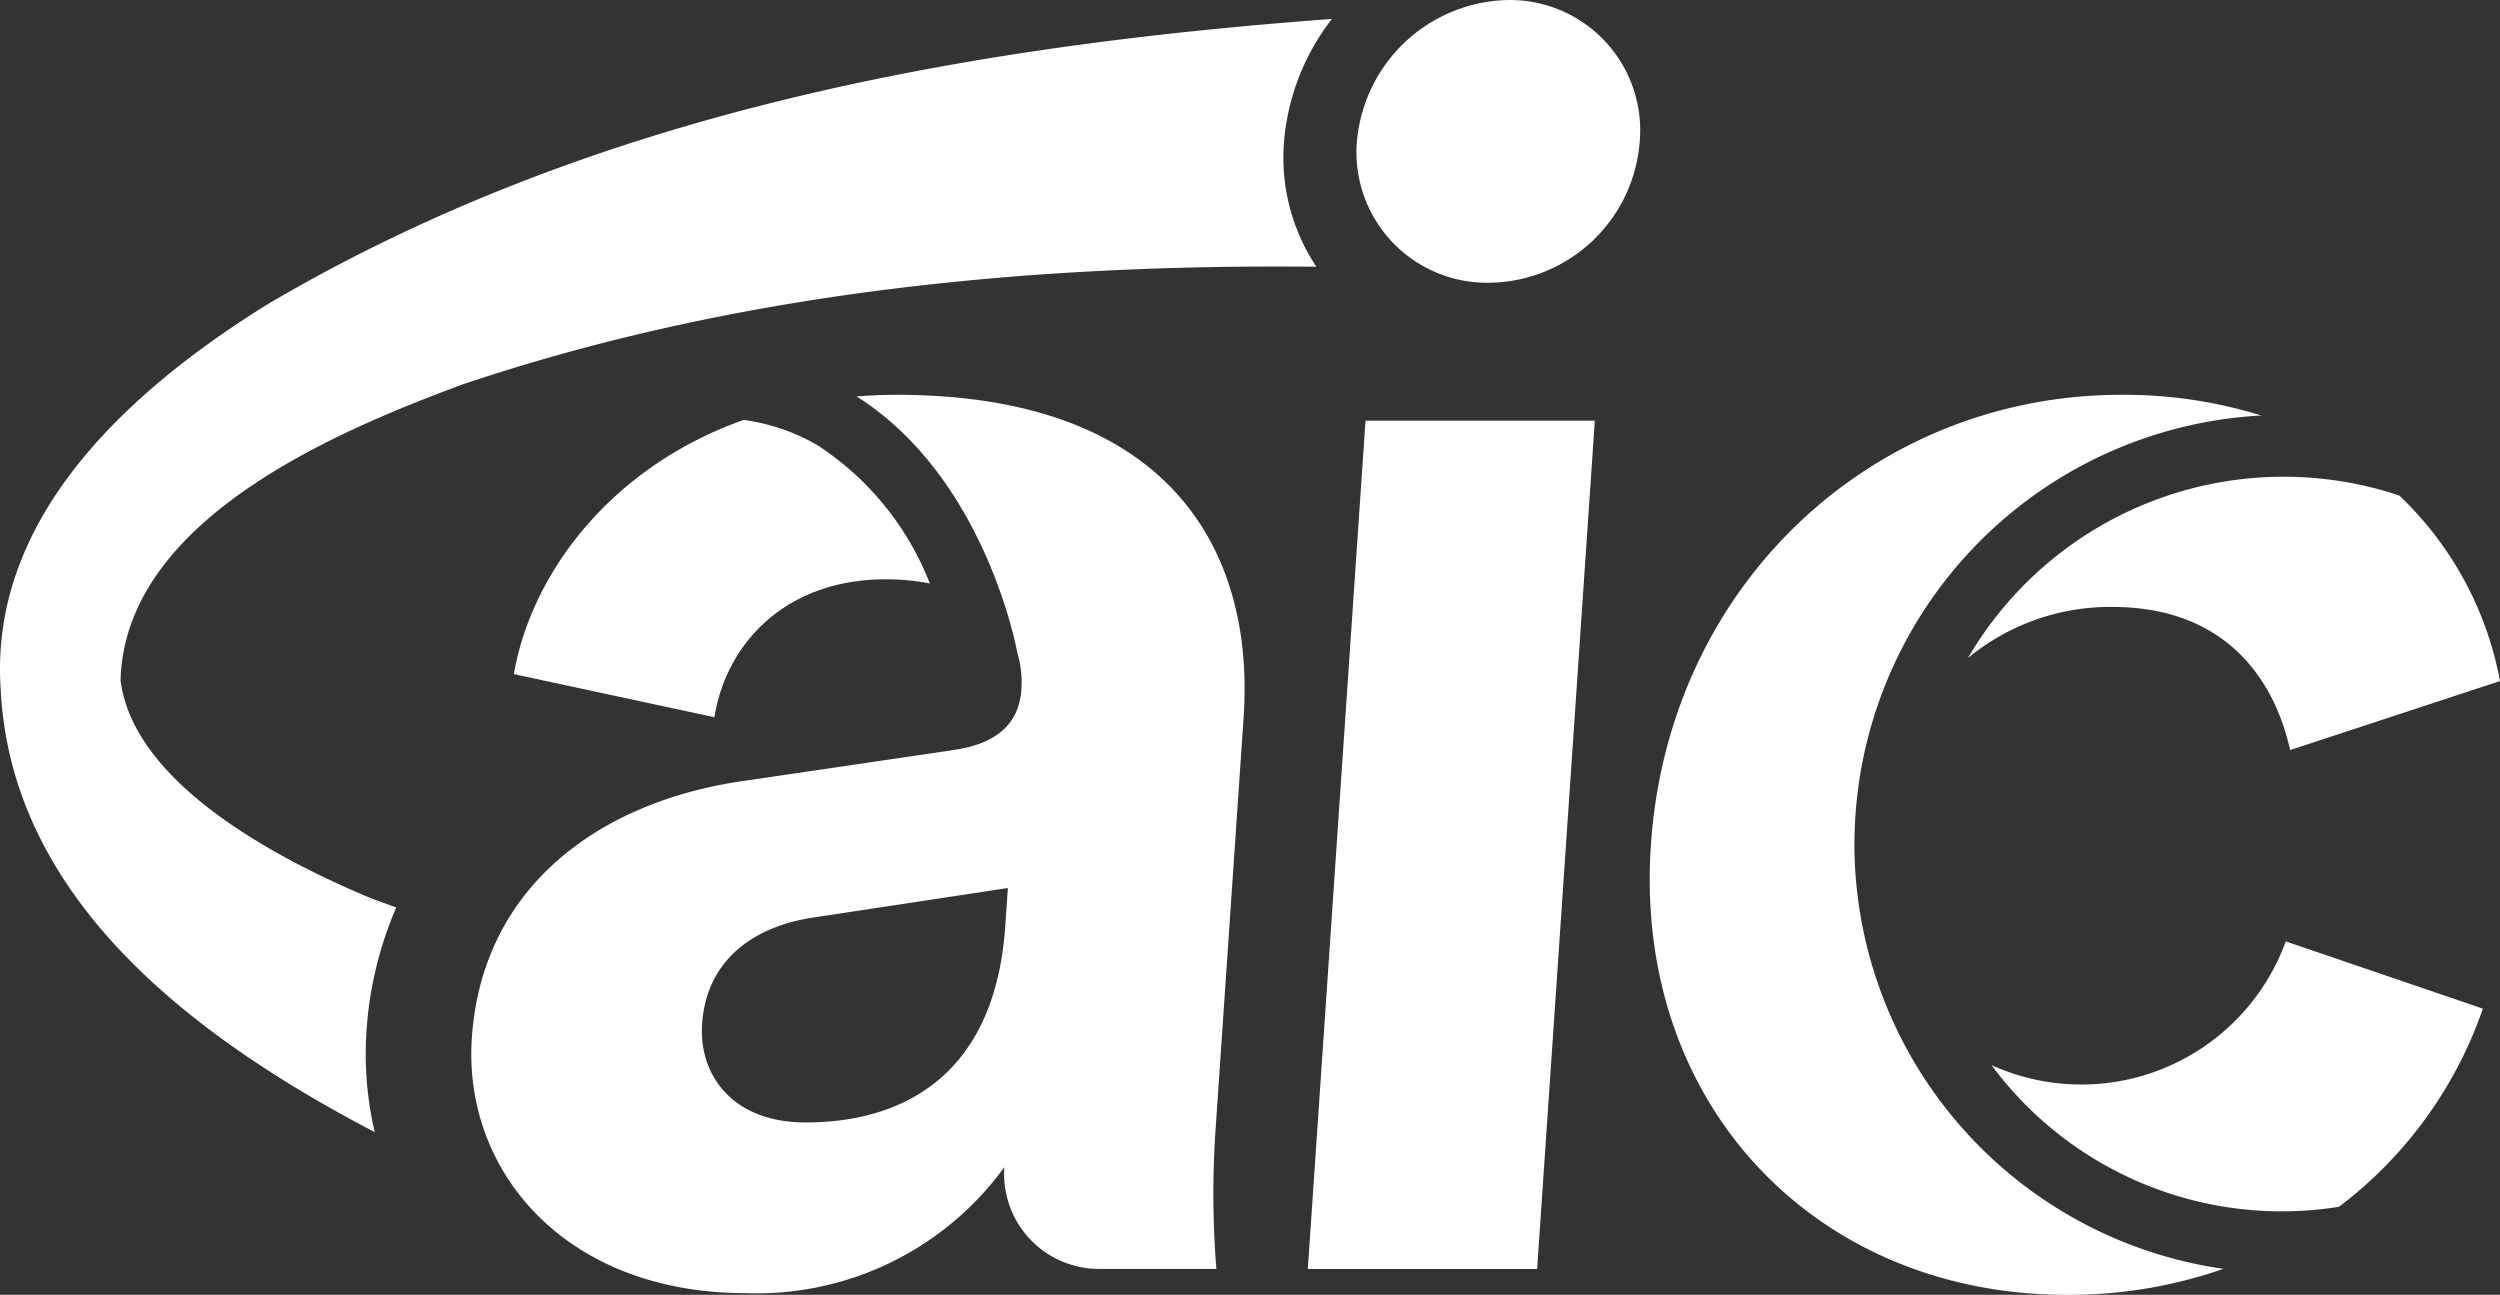
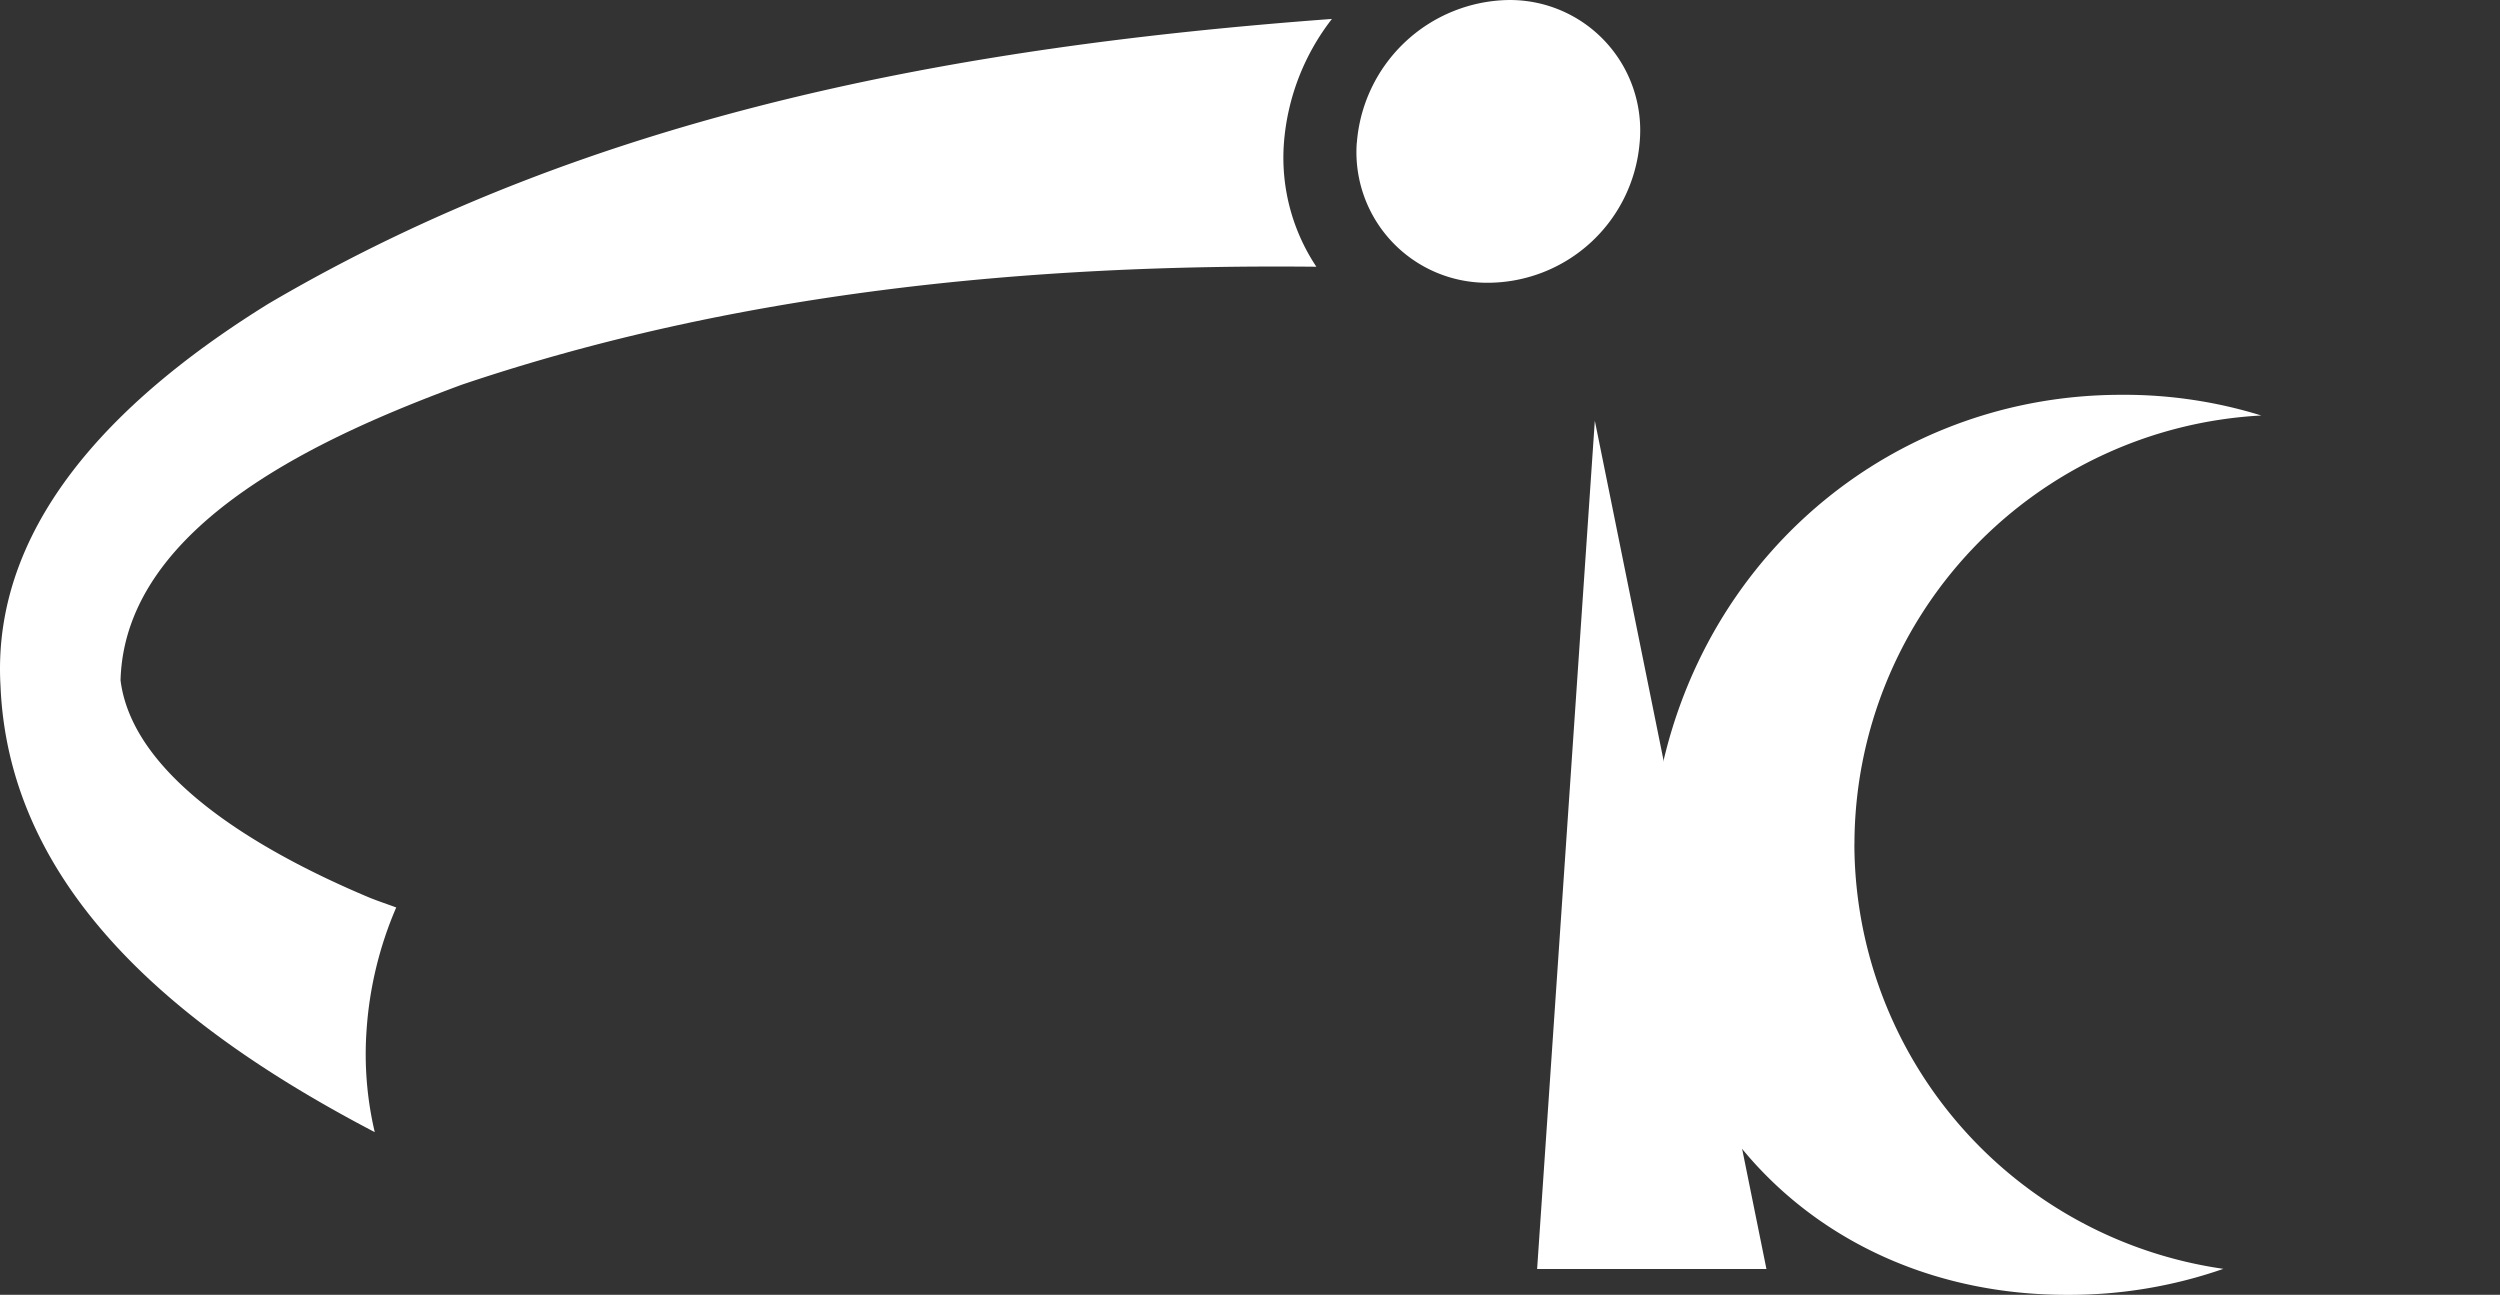
<svg xmlns="http://www.w3.org/2000/svg" id="Grupo_9085" data-name="Grupo 9085" width="114.693" height="59.403" viewBox="0 0 114.693 59.403">
  <rect x="0" y="0" width="114.693" height="59.403" fill="#333333" stroke="none" />
  <defs>
    <style>      .cls-1 {        fill: none;      }      .cls-2 {        clip-path: url(#clip-path);      }      .cls-3 {        fill: #fff;      }    </style>
    <clipPath id="clip-path">
      <rect id="Rectángulo_3048" data-name="Rectángulo 3048" class="cls-1" width="114.693" height="59.404" />
    </clipPath>
  </defs>
  <g id="Grupo_9084" data-name="Grupo 9084" class="cls-2">
-     <path id="Trazado_13120" data-name="Trazado 13120" class="cls-3" d="M449.113,204.725l-9.044-3.085a9.981,9.981,0,0,1-13.5,5.675,16.569,16.569,0,0,0,15.942,6.5,19.3,19.3,0,0,0,6.6-9.085" transform="translate(-335.205 -158.451)" />
-     <path id="Trazado_13121" data-name="Trazado 13121" class="cls-3" d="M421.516,110.427a10.26,10.26,0,0,1,6.607-2.345c5.221,0,7.446,3.322,8.175,6.566l9.627-3.165a15.687,15.687,0,0,0-4.622-8.513,16.769,16.769,0,0,0-19.787,7.457" transform="translate(-331.232 -80.238)" />
    <path id="Trazado_13122" data-name="Trazado 13122" class="cls-3" d="M362.764,105.171a19.718,19.718,0,0,1,18.665-19.658A21.19,21.19,0,0,0,375,84.564c-11.311,0-20.757,8.622-21.574,20.646-.813,11.945,7.611,20.645,19.08,20.645a21.487,21.487,0,0,0,7.184-1.193,19.724,19.724,0,0,1-16.929-19.491" transform="translate(-277.687 -66.451)" />
-     <path id="Trazado_13123" data-name="Trazado 13123" class="cls-3" d="M293.291,90.107h-10.52l-2.647,38.918h10.52Z" transform="translate(-220.125 -70.807)" />
-     <path id="Trazado_13124" data-name="Trazado 13124" class="cls-3" d="M127.124,97.259a10.316,10.316,0,0,1,2.021.191A13.349,13.349,0,0,0,123.98,91.1a9.183,9.183,0,0,0-3.376-1.154c-6.151,2.18-9.758,7.1-10.543,11.662l9.2,1.977c.547-3.4,3.277-6.327,7.864-6.327" transform="translate(-86.487 -70.681)" />
-     <path id="Trazado_13125" data-name="Trazado 13125" class="cls-3" d="M136.38,99.356c.532-7.831-3.582-14.792-15.92-14.792-.628,0-1.239.027-1.836.074,5.843,3.69,7.316,11.439,7.377,11.774a4.709,4.709,0,0,1,.182,1.679c-.092,1.345-.879,2.451-3.115,2.769l-9.666,1.423c-6.551.949-11.955,4.825-12.429,11.786-.414,6.091,4.266,11.708,12.57,11.708A14.037,14.037,0,0,0,125.4,120l0,.045a4.357,4.357,0,0,0,4.36,4.621h5.371a43.08,43.08,0,0,1-.054-6.17Zm-10.934,9.572c-.468,6.882-4.726,9.018-9.155,9.018-3.4,0-4.911-2.216-4.755-4.51.2-3.006,2.442-4.509,5.158-4.9l8.87-1.345Z" transform="translate(-79.326 -66.451)" />
+     <path id="Trazado_13123" data-name="Trazado 13123" class="cls-3" d="M293.291,90.107l-2.647,38.918h10.52Z" transform="translate(-220.125 -70.807)" />
    <path id="Trazado_13126" data-name="Trazado 13126" class="cls-3" d="M60.391,12.236C47.15,12.1,33.74,13.41,21.184,17.649,15.2,19.868,5.729,23.917,5.53,31.21c.605,4.782,7.305,8.246,11.448,9.981.394.157.8.292,1.2.44a17.092,17.092,0,0,0-1.363,5.657,15.594,15.594,0,0,0,.378,4.651C8.749,47.526.432,41.17.024,31.483c-.473-7.968,6.2-13.77,12.274-17.539C27.228,5.16,44.174,2.122,61.105.868A10.592,10.592,0,0,0,58.9,6.6a9.025,9.025,0,0,0,1.488,5.631m1.856-5.672A5.992,5.992,0,0,0,68.3,12.971a7.006,7.006,0,0,0,6.92-6.407A5.98,5.98,0,0,0,69.181,0a7.1,7.1,0,0,0-6.934,6.565" transform="translate(0 0.001)" />
  </g>
</svg>